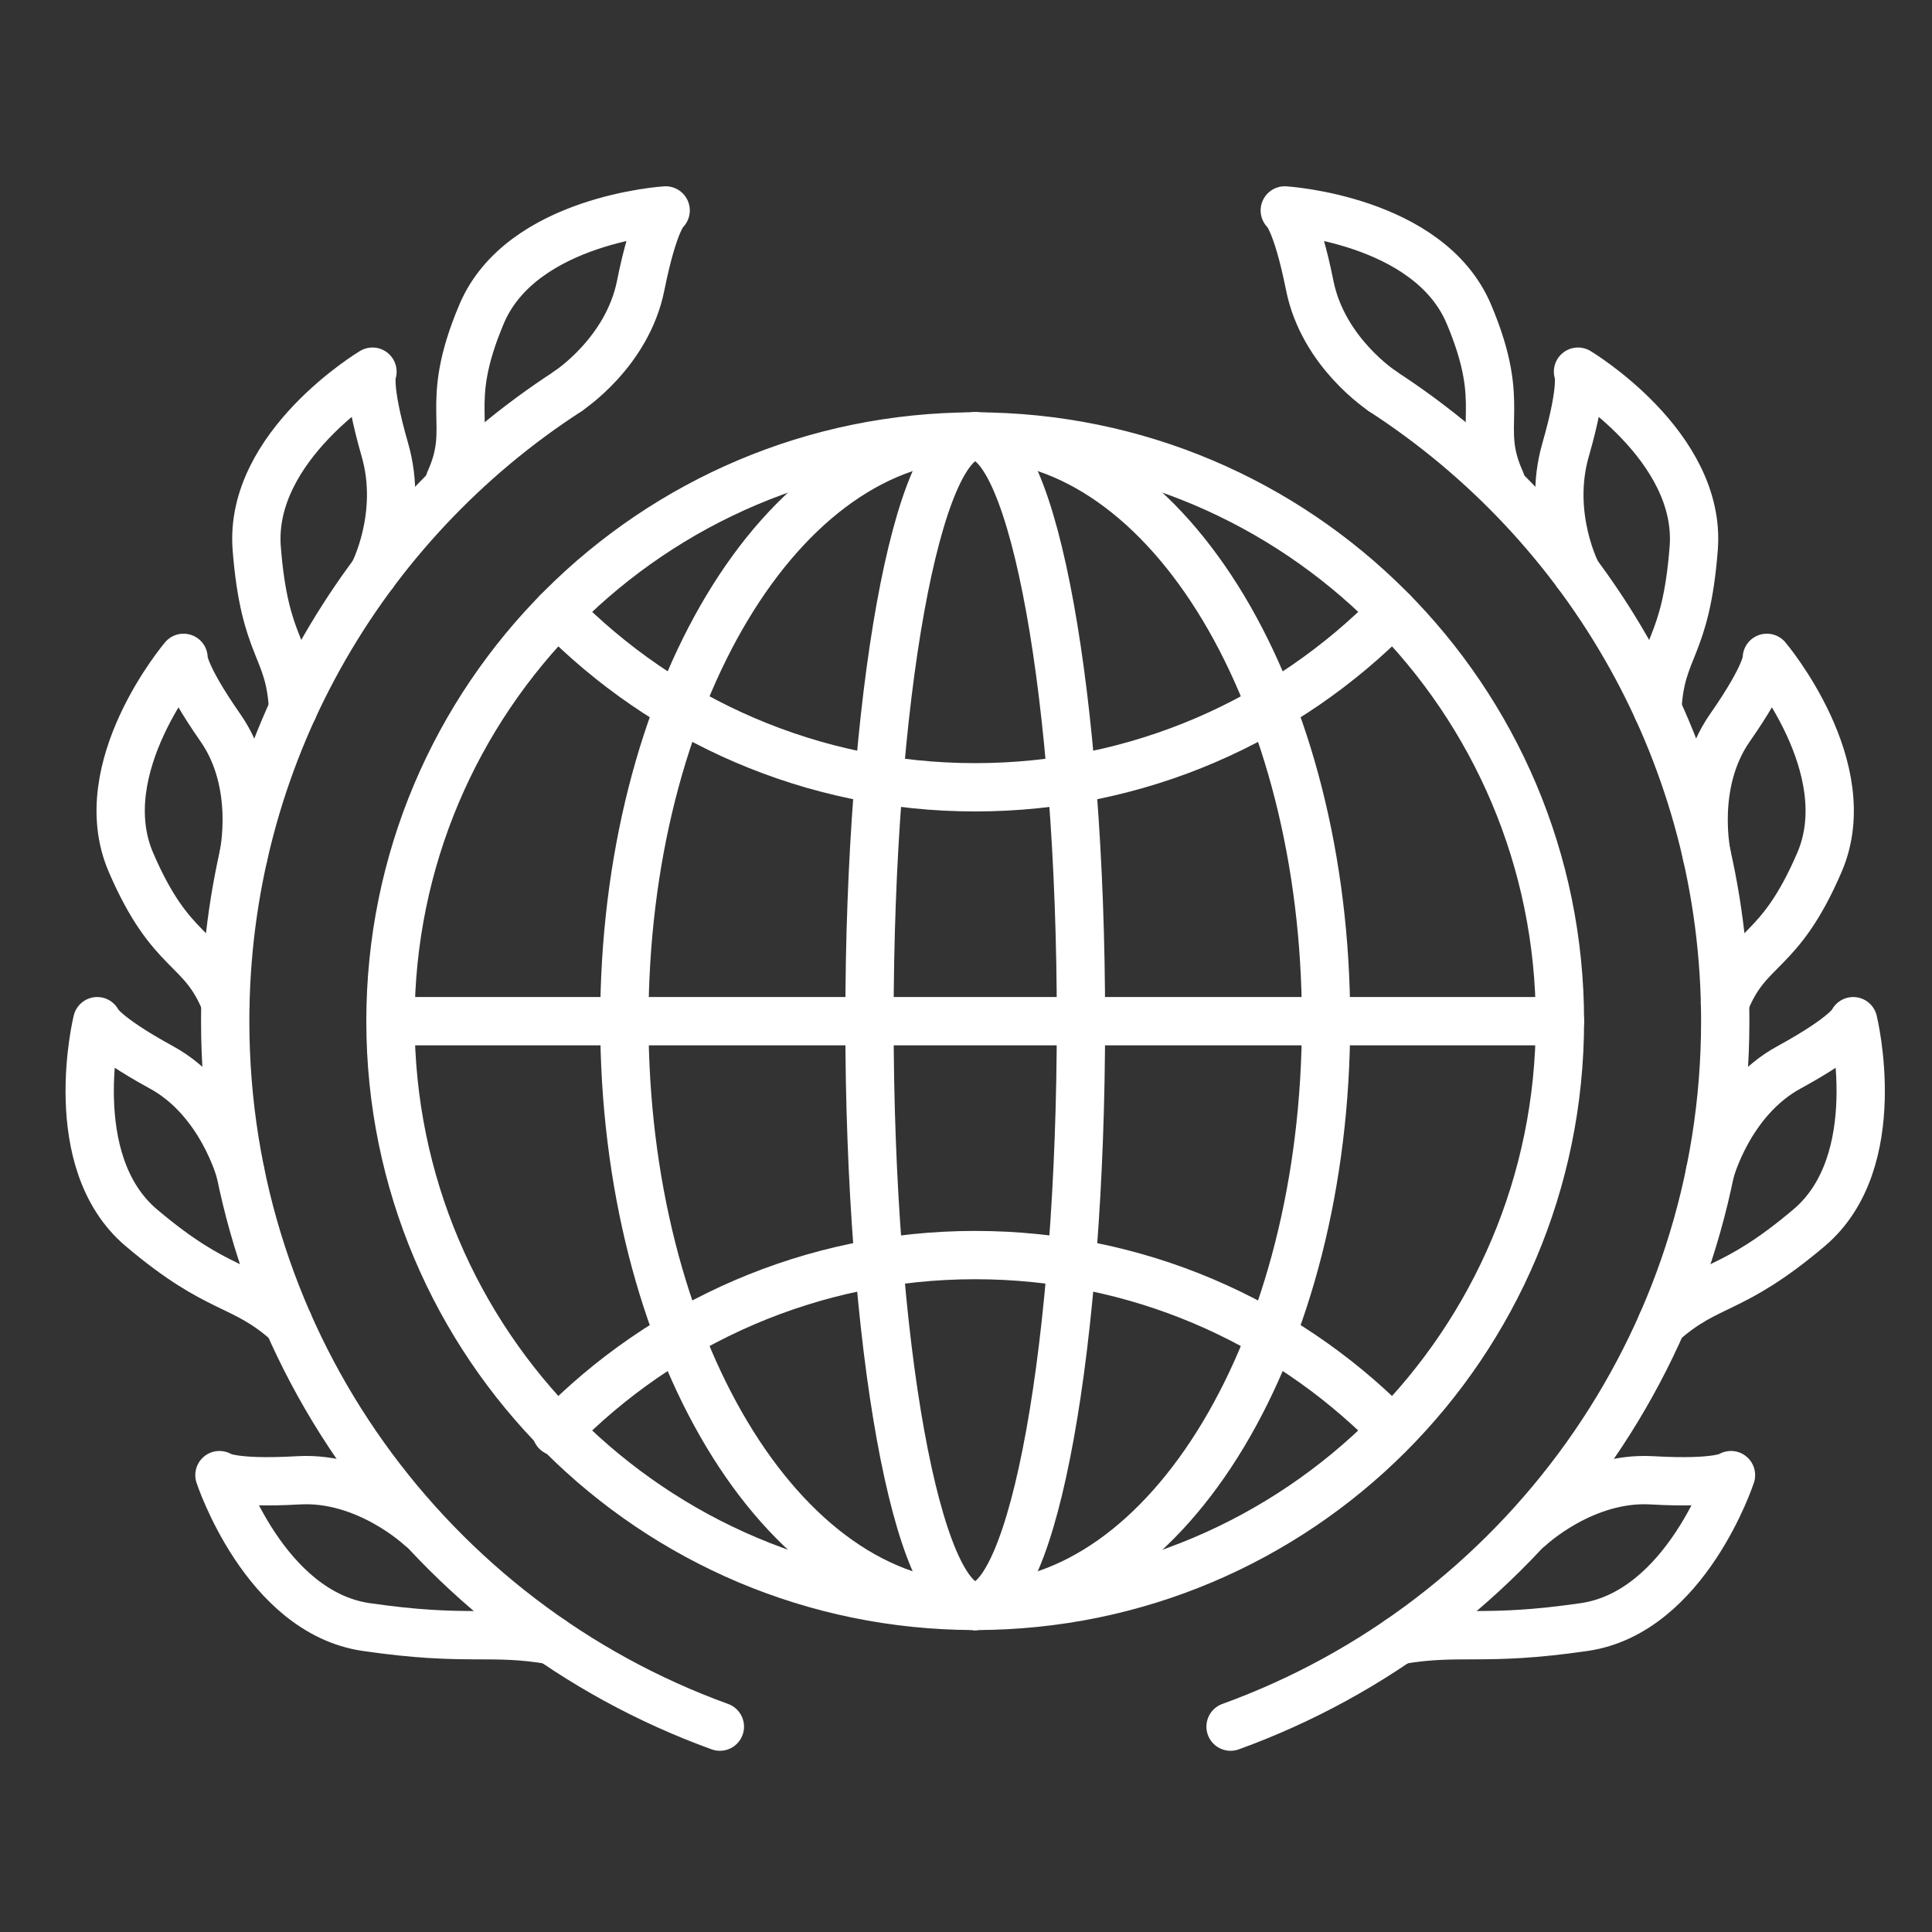
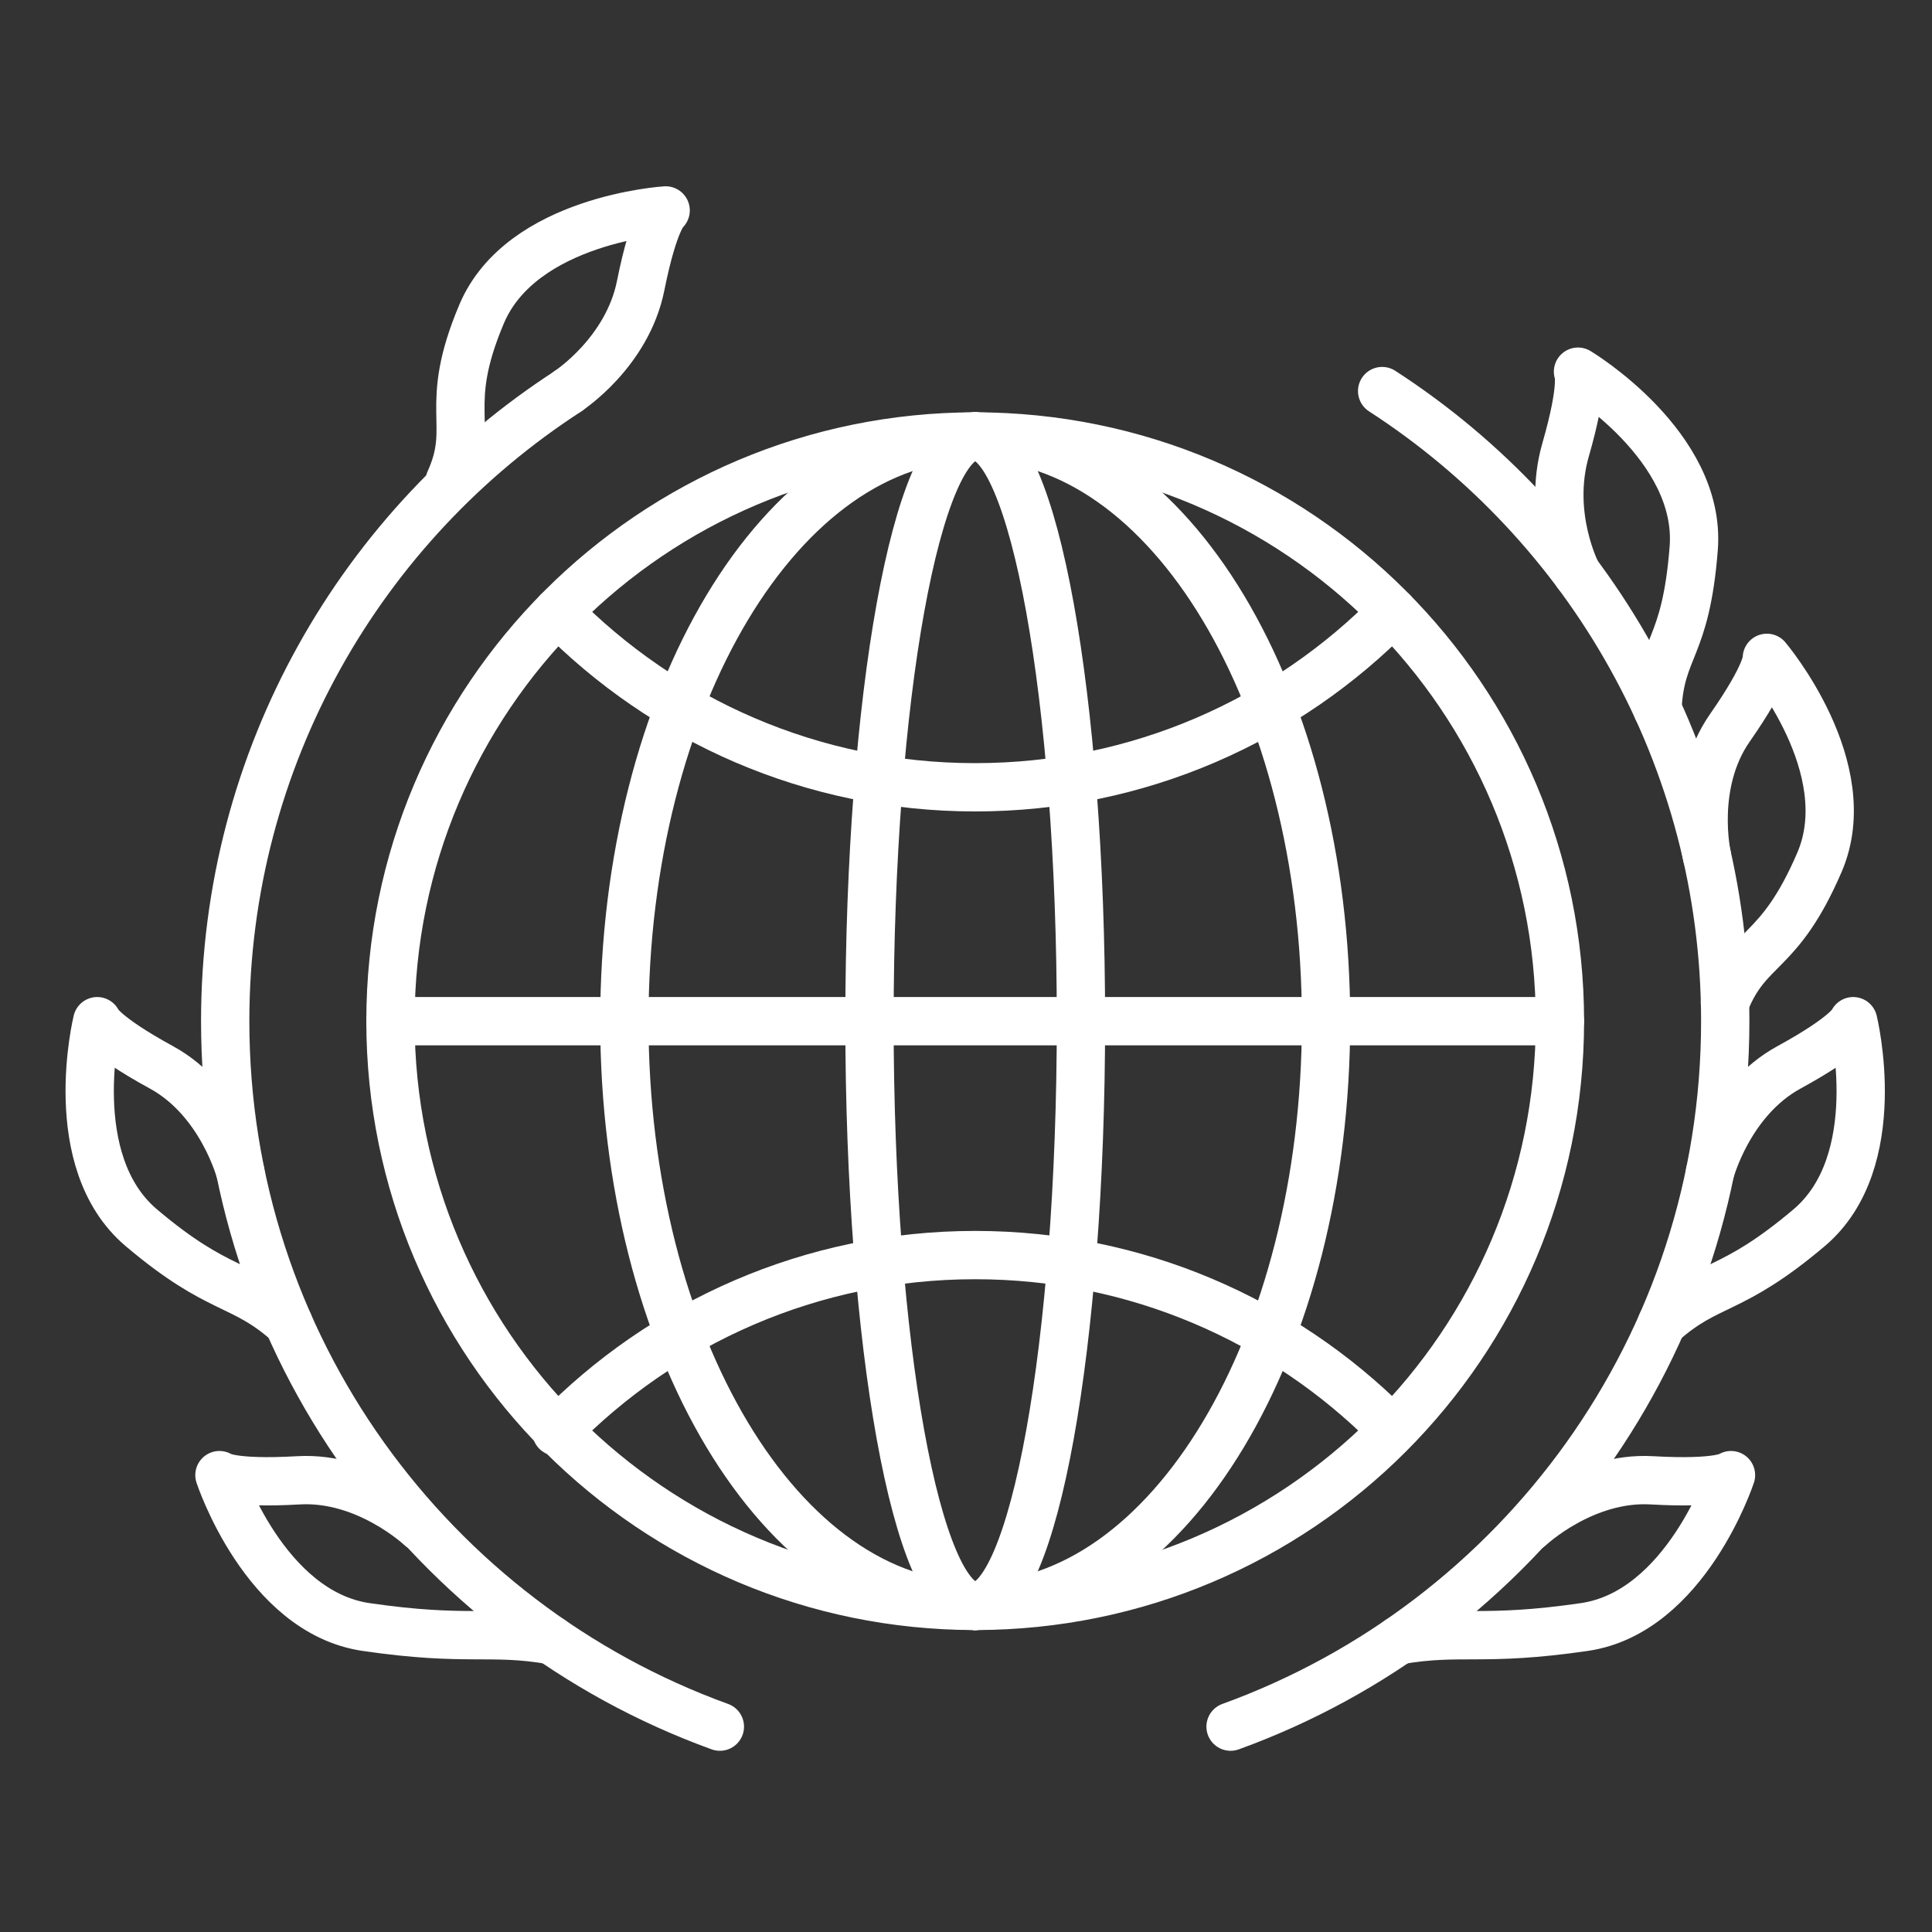
<svg xmlns="http://www.w3.org/2000/svg" width="48" height="48" viewBox="0 0 48 48" fill="none">
  <rect x="0" y="0" width="48" height="48" fill="#333333" stroke="none" />
  <path d="M17.885 42.898C10.717 40.302 5.595 33.435 5.595 25.371C5.595 18.807 8.989 13.035 14.119 9.716" stroke="white" stroke-width="1.2" stroke-linecap="round" stroke-linejoin="round" />
  <path d="M14.117 9.713C14.117 9.713 15.583 8.763 15.917 7.097C16.252 5.43 16.538 5.228 16.538 5.228C16.538 5.228 12.961 5.448 11.966 7.8C10.971 10.152 11.82 10.525 11.171 11.957" stroke="white" stroke-width="1.2" stroke-linecap="round" stroke-linejoin="round" />
-   <path d="M9.277 14.249C9.277 14.249 10.033 12.812 9.563 11.178C9.093 9.545 9.254 9.234 9.254 9.234C9.254 9.234 6.18 11.075 6.378 13.621C6.577 16.167 7.199 16.045 7.282 17.615" stroke="white" stroke-width="1.2" stroke-linecap="round" stroke-linejoin="round" />
-   <path d="M6.047 21.269C6.047 21.269 6.45 19.479 5.479 18.085C4.507 16.691 4.56 16.344 4.56 16.344C4.56 16.344 2.243 19.078 3.253 21.424C4.262 23.77 5.016 23.454 5.6 24.913" stroke="white" stroke-width="1.2" stroke-linecap="round" stroke-linejoin="round" />
  <path d="M5.972 29.121C5.972 29.121 5.505 27.335 4.014 26.52C2.523 25.705 2.415 25.371 2.415 25.371C2.415 25.371 1.56 28.851 3.51 30.502C5.459 32.152 5.992 31.826 7.166 32.871" stroke="white" stroke-width="1.2" stroke-linecap="round" stroke-linejoin="round" />
  <path d="M10.455 37.948C10.455 37.948 9.114 36.68 7.417 36.778C5.72 36.875 5.452 36.649 5.452 36.649C5.452 36.649 6.569 40.054 9.096 40.423C11.623 40.791 12.157 40.486 13.706 40.752" stroke="white" stroke-width="1.2" stroke-linecap="round" stroke-linejoin="round" />
  <path d="M24.228 39.898C16.205 39.898 9.701 33.394 9.701 25.371C9.701 17.348 16.205 10.844 24.228 10.844" stroke="white" stroke-width="1.2" stroke-linecap="round" stroke-linejoin="round" />
  <path d="M24.229 10.844C32.252 10.844 38.756 17.348 38.756 25.371C38.756 33.394 32.252 39.898 24.229 39.898" stroke="white" stroke-width="1.2" stroke-linecap="round" stroke-linejoin="round" />
  <path d="M9.701 25.371H38.756" stroke="white" stroke-width="1.2" stroke-linecap="round" stroke-linejoin="round" />
  <path d="M34.603 15.202C31.966 17.892 28.293 19.56 24.229 19.56C20.165 19.56 16.491 17.892 13.854 15.202" stroke="white" stroke-width="1.2" stroke-linecap="round" stroke-linejoin="round" />
  <path d="M13.824 35.57C16.463 32.863 20.149 31.182 24.228 31.182C28.24 31.182 31.872 32.808 34.501 35.437" stroke="white" stroke-width="1.2" stroke-linecap="round" stroke-linejoin="round" />
  <path d="M24.228 39.898C19.414 39.898 15.512 33.394 15.512 25.371C15.512 17.348 19.414 10.844 24.228 10.844" stroke="white" stroke-width="1.2" stroke-linecap="round" stroke-linejoin="round" />
  <path d="M24.229 10.844C29.042 10.844 32.945 17.348 32.945 25.371C32.945 33.394 29.042 39.898 24.229 39.898" stroke="white" stroke-width="1.2" stroke-linecap="round" stroke-linejoin="round" />
  <path d="M24.229 39.898C22.778 39.898 21.602 33.394 21.602 25.371C21.602 17.348 22.778 10.844 24.229 10.844" stroke="white" stroke-width="1.2" stroke-linecap="round" stroke-linejoin="round" />
  <path d="M24.229 10.844C25.679 10.844 26.856 17.348 26.856 25.371C26.856 33.394 25.679 39.898 24.229 39.898" stroke="white" stroke-width="1.2" stroke-linecap="round" stroke-linejoin="round" />
  <path d="M30.573 42.898C37.741 40.302 42.863 33.435 42.863 25.371C42.863 18.807 39.469 13.035 34.339 9.716" stroke="white" stroke-width="1.2" stroke-linecap="round" stroke-linejoin="round" />
-   <path d="M34.341 9.713C34.341 9.713 32.876 8.763 32.541 7.097C32.207 5.43 31.92 5.228 31.92 5.228C31.92 5.228 35.497 5.448 36.492 7.8C37.487 10.152 36.638 10.525 37.287 11.957" stroke="white" stroke-width="1.2" stroke-linecap="round" stroke-linejoin="round" />
  <path d="M39.181 14.249C39.181 14.249 38.426 12.812 38.896 11.178C39.366 9.545 39.205 9.234 39.205 9.234C39.205 9.234 42.279 11.075 42.08 13.621C41.882 16.167 41.26 16.045 41.177 17.615" stroke="white" stroke-width="1.2" stroke-linecap="round" stroke-linejoin="round" />
  <path d="M42.409 21.269C42.409 21.269 42.006 19.479 42.977 18.085C43.949 16.691 43.897 16.344 43.897 16.344C43.897 16.344 46.213 19.078 45.204 21.424C44.194 23.77 43.441 23.454 42.856 24.913" stroke="white" stroke-width="1.2" stroke-linecap="round" stroke-linejoin="round" />
  <path d="M42.485 29.121C42.485 29.121 42.952 27.335 44.444 26.52C45.935 25.705 46.042 25.371 46.042 25.371C46.042 25.371 46.897 28.851 44.948 30.502C42.999 32.152 42.465 31.826 41.292 32.871" stroke="white" stroke-width="1.2" stroke-linecap="round" stroke-linejoin="round" />
  <path d="M38.003 37.948C38.003 37.948 39.344 36.68 41.041 36.778C42.738 36.875 43.006 36.649 43.006 36.649C43.006 36.649 41.889 40.054 39.362 40.423C36.835 40.791 36.301 40.486 34.752 40.752" stroke="white" stroke-width="1.2" stroke-linecap="round" stroke-linejoin="round" />
</svg>